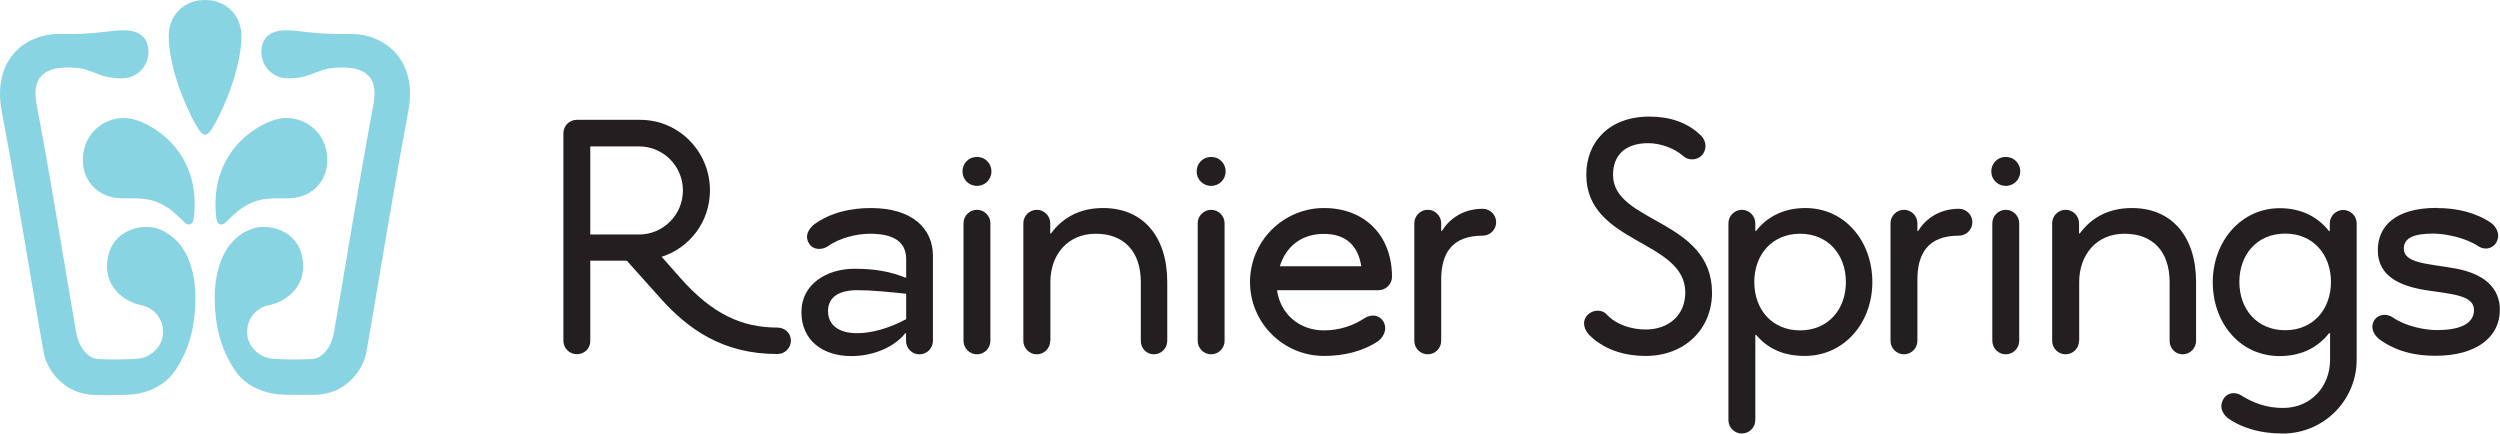
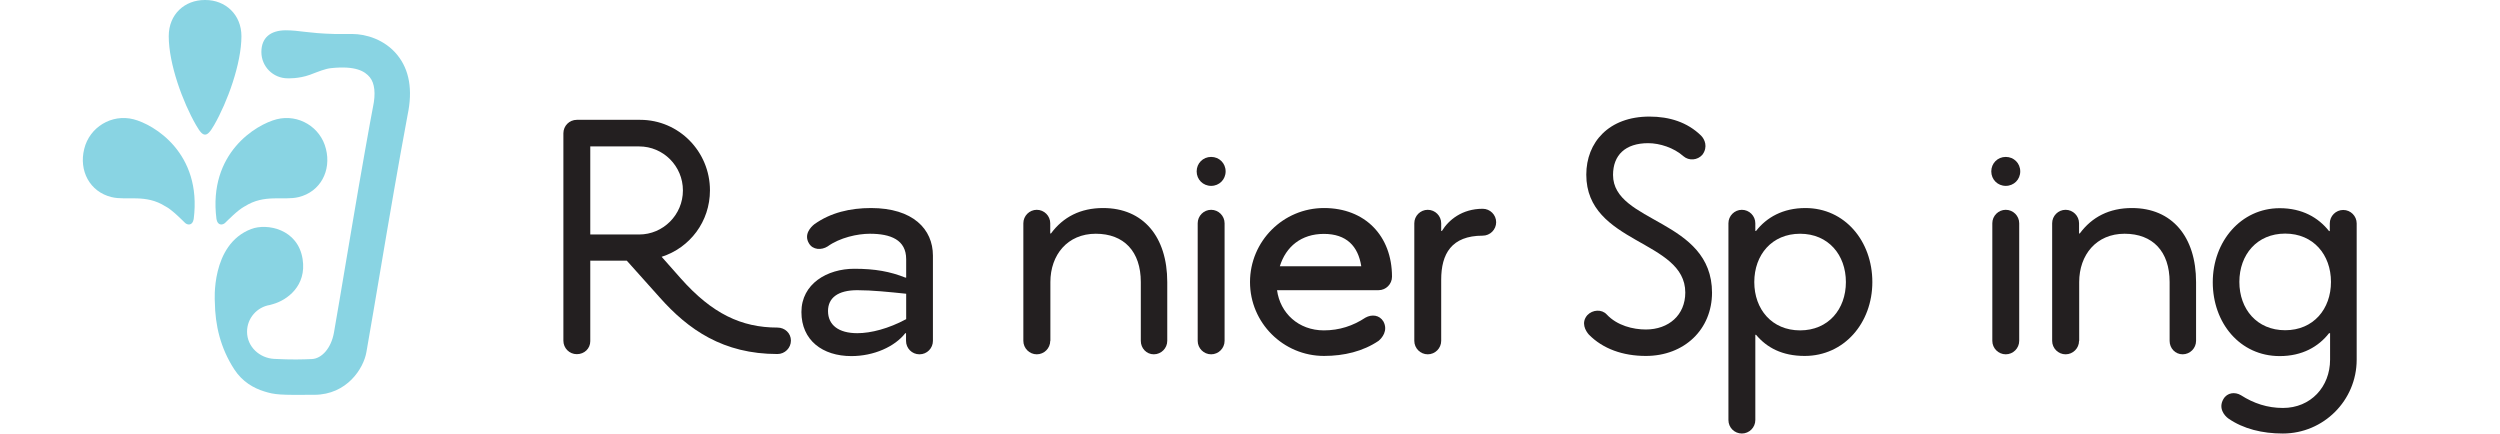
<svg xmlns="http://www.w3.org/2000/svg" id="b" data-name="Layer 2" viewBox="0 0 169.2 29.34">
  <defs>
    <style> .d { fill: #231f20; } .e { fill: #89d4e3; } </style>
  </defs>
  <g id="c" data-name="Layer 1">
    <g>
      <g>
        <path class="e" d="M13.86,0c-1.35,0-2.44.95-2.44,2.45,0,1.88.95,4.46,1.85,6.02.28.49.44.64.61.64h0c.16,0,.33-.15.61-.64.9-1.56,1.85-4.17,1.85-6.02,0-1.47-1.09-2.45-2.44-2.45h-.03Z" />
-         <path class="e" d="M10.76,15.5c-1.08-.41-3.16,0-3.48,2.03-.29,1.83,1.07,2.79,2,3.05.08.02.14.04.21.06.88.14,1.55.9,1.55,1.81,0,1.02-.85,1.79-1.84,1.84-1.17.06-1.91.04-2.56.01-.66-.04-1.28-.73-1.48-1.78-.1-.54-.61-3.57-1.15-6.78-.68-4.06-1.38-7.94-1.5-8.48-.19-.93-.12-1.62.21-2.03.34-.41.96-.79,2.6-.62.41.04.83.22,1.44.45.76.28,1.51.24,1.51.24.98,0,1.78-.79,1.78-1.78s-.64-1.46-1.63-1.47c-.98,0-1.45.2-3.33.25-.54,0-1.19,0-1.19,0-.92,0-2.2.37-3.05,1.42C.04,4.73-.19,6.09.16,7.77c.08.38.76,4.08,1.41,7.96.65,3.88,1.28,7.54,1.38,8.1.19,1.12,1.32,2.89,3.53,2.9,2.33.02,2.67,0,3.4-.23.71-.22,1.48-.65,2.03-1.5.94-1.44,1.28-2.97,1.31-4.56,0,0,.3-3.88-2.46-4.93Z" />
        <path class="e" d="M16.57,13.96c-.49.26-1.17.97-1.34,1.13-.15.14-.5.21-.58-.27-.57-4.47,2.7-6.4,4.08-6.75,1.47-.37,2.97.53,3.33,2.01.37,1.47-.37,2.9-1.85,3.26-1.03.25-2.31-.23-3.65.63,0,0,0,0,0,0Z" />
        <path class="e" d="M17,15.5c1.08-.41,3.16,0,3.48,2.03.29,1.83-1.07,2.79-2,3.05-.08.02-.14.04-.21.06-.88.14-1.55.9-1.55,1.81,0,1.02.85,1.79,1.84,1.84,1.17.06,1.91.04,2.56.01.66-.04,1.29-.73,1.48-1.78.1-.54.61-3.57,1.15-6.78.68-4.06,1.38-7.94,1.49-8.48.2-.93.12-1.62-.21-2.03-.34-.41-.96-.79-2.61-.62-.41.04-.83.22-1.44.45-.77.28-1.51.24-1.51.24-.98,0-1.78-.79-1.78-1.78s.64-1.46,1.63-1.47c.98,0,1.45.2,3.33.25.54,0,1.19,0,1.19,0,.92,0,2.2.37,3.05,1.42.82,1.01,1.05,2.37.7,4.04-.08.38-.75,4.08-1.41,7.96-.65,3.88-1.28,7.54-1.38,8.1-.19,1.12-1.32,2.89-3.52,2.9-2.33.02-2.67,0-3.4-.23-.71-.22-1.48-.65-2.03-1.5-.93-1.44-1.29-2.97-1.31-4.56,0,0-.3-3.88,2.46-4.93Z" />
        <path class="e" d="M11.19,13.96c.49.26,1.17.97,1.34,1.13.15.14.5.21.58-.27.57-4.47-2.7-6.4-4.08-6.75-1.47-.37-2.97.53-3.33,2.01-.37,1.47.37,2.9,1.85,3.26,1.03.25,2.31-.23,3.65.63,0,0,0,0,0,0Z" />
      </g>
      <g>
        <path class="d" d="M39.95,17.66v5.43c0,.5-.4.88-.91.88s-.91-.41-.91-.91v-14.04c0-.5.4-.91.91-.91h4.29c2.62,0,4.72,2.15,4.72,4.77,0,2.12-1.36,3.89-3.27,4.5l1.31,1.48c2.1,2.36,4.08,3.31,6.53,3.31.5,0,.91.38.91.88s-.41.91-.91.91c-3.67,0-6.03-1.64-7.98-3.84l-2.22-2.48h-2.48ZM39.95,9.91v5.96h3.31c1.62,0,2.96-1.33,2.96-2.98s-1.33-2.98-2.96-2.98h-3.31Z" />
        <path class="d" d="M61.33,18.78v-1.24c0-1.31-1.05-1.72-2.46-1.72-.83,0-2.03.26-2.86.86-.41.26-1,.24-1.26-.21-.36-.6.12-1.1.36-1.29,1.1-.79,2.43-1.1,3.84-1.1,2.84,0,4.19,1.43,4.19,3.22v5.77c0,.5-.4.91-.91.91s-.91-.41-.91-.91v-.52h-.05c-.71.91-2.12,1.55-3.65,1.55-1.95,0-3.38-1.07-3.38-2.98s1.74-2.93,3.58-2.93c1.41,0,2.43.19,3.46.6h.05ZM58.02,22.55c.93,0,2.12-.31,3.31-.95v-1.72c-1.17-.12-2.31-.24-3.31-.24-1.31,0-1.98.52-1.98,1.41,0,.95.72,1.5,1.98,1.5Z" />
-         <path class="d" d="M66.12,12.58c-.55,0-.98-.43-.98-.98s.43-.98.98-.98.98.43.98.98-.43.98-.98.98ZM67.03,23.07c0,.5-.41.91-.91.91s-.91-.41-.91-.91v-7.96c0-.5.41-.91.91-.91s.91.41.91.91v7.96Z" />
        <path class="d" d="M71.08,23.07c0,.5-.41.91-.91.91s-.91-.41-.91-.91v-7.96c0-.5.41-.91.91-.91s.91.41.91.91v.69h.05c.83-1.12,2-1.72,3.53-1.72,2.72,0,4.34,1.95,4.34,5.01v3.98c0,.5-.41.91-.91.91s-.88-.41-.88-.91v-3.98c0-2.07-1.14-3.27-3.05-3.27s-3.07,1.43-3.07,3.27v3.98Z" />
        <path class="d" d="M81.97,12.58c-.55,0-.98-.43-.98-.98s.43-.98.98-.98.98.43.98.98-.43.98-.98.98ZM82.88,23.07c0,.5-.41.91-.91.91s-.91-.41-.91-.91v-7.96c0-.5.41-.91.91-.91s.91.41.91.91v7.96Z" />
        <path class="d" d="M86.43,19.64c.21,1.55,1.45,2.72,3.17,2.72,1.05,0,1.98-.31,2.81-.86.43-.24.95-.19,1.22.26.33.62-.1,1.12-.33,1.31-1.05.71-2.34,1.02-3.69,1.02-2.76,0-5.01-2.24-5.01-5s2.24-5.01,5.01-5.01,4.6,1.88,4.6,4.65c0,.5-.41.91-.91.91h-6.86ZM86.62,18.02h5.51c-.21-1.36-1-2.19-2.53-2.19s-2.57.86-2.98,2.19Z" />
        <path class="d" d="M97.54,18.92v4.15c0,.5-.41.91-.91.91s-.91-.41-.91-.91v-7.96c0-.5.41-.91.91-.91s.91.41.91.91v.52h.05c.45-.74,1.36-1.5,2.76-1.5.5,0,.91.41.91.91s-.41.91-.91.91c-2.12,0-2.81,1.24-2.81,2.98Z" />
        <path class="d" d="M115.87,19.8c0,2.5-1.88,4.29-4.48,4.29-1.55,0-2.91-.48-3.86-1.45-.21-.24-.55-.79-.1-1.31.36-.38.98-.41,1.31-.05.71.76,1.79,1.02,2.65,1.02,1.55,0,2.67-.98,2.67-2.5,0-3.58-6.7-3.27-6.7-7.98,0-2.19,1.53-3.93,4.27-3.93,1.36,0,2.57.38,3.5,1.29.24.24.48.76.09,1.29-.33.38-.91.43-1.29.1-.64-.57-1.6-.88-2.38-.88-1.55,0-2.38.81-2.38,2.15,0,3.27,6.7,2.98,6.7,7.98Z" />
        <path class="d" d="M118.8,28.43c0,.5-.41.91-.91.91s-.91-.4-.91-.91v-13.32c0-.5.41-.91.91-.91s.91.41.91.91v.52h.05c.71-.91,1.81-1.55,3.34-1.55,2.67,0,4.53,2.24,4.53,5.01s-1.91,5-4.58,5c-1.53,0-2.57-.57-3.29-1.43h-.05v5.77ZM121.83,15.82c-1.91,0-3.1,1.43-3.1,3.27s1.19,3.27,3.1,3.27,3.1-1.43,3.1-3.27-1.19-3.27-3.1-3.27Z" />
-         <path class="d" d="M129.77,18.92v4.15c0,.5-.41.91-.91.91s-.91-.41-.91-.91v-7.96c0-.5.41-.91.91-.91s.91.41.91.91v.52h.05c.45-.74,1.36-1.5,2.76-1.5.5,0,.91.41.91.91s-.41.91-.91.91c-2.12,0-2.81,1.24-2.81,2.98Z" />
        <path class="d" d="M135.75,12.58c-.55,0-.98-.43-.98-.98s.43-.98.98-.98.98.43.98.98-.43.98-.98.98ZM136.66,23.07c0,.5-.41.91-.91.91s-.91-.41-.91-.91v-7.96c0-.5.41-.91.91-.91s.91.41.91.91v7.96Z" />
        <path class="d" d="M140.71,23.07c0,.5-.41.91-.91.91s-.91-.41-.91-.91v-7.96c0-.5.41-.91.91-.91s.91.41.91.91v.69h.05c.83-1.12,2-1.72,3.53-1.72,2.72,0,4.34,1.95,4.34,5.01v3.98c0,.5-.41.91-.91.91s-.88-.41-.88-.91v-3.98c0-2.07-1.14-3.27-3.05-3.27s-3.07,1.43-3.07,3.27v3.98Z" />
        <path class="d" d="M157.68,22.55h-.05c-.71.91-1.81,1.55-3.34,1.55-2.69,0-4.53-2.24-4.53-5s1.91-5.01,4.53-5.01c1.53,0,2.62.64,3.34,1.55h.05v-.52c0-.5.41-.91.91-.91s.91.41.91.91v9.22c0,2.76-2.24,5-5,5-1.38,0-2.67-.31-3.69-1.02-.26-.19-.69-.69-.33-1.31.26-.45.79-.5,1.19-.26.86.55,1.79.86,2.84.86,1.88,0,3.19-1.43,3.19-3.27v-1.79ZM154.66,22.35c1.91,0,3.1-1.43,3.1-3.27s-1.19-3.27-3.1-3.27-3.1,1.43-3.1,3.27,1.19,3.27,3.1,3.27Z" />
-         <path class="d" d="M164.93,14.08c1.38,0,2.65.31,3.69,1.02.24.19.67.69.33,1.31-.26.45-.81.52-1.21.26-.83-.57-2.22-.86-3.05-.86-1.22,0-2,.24-2,1.02,0,.98,1.64,1.02,3.19,1.29,1.62.24,3.31.95,3.31,2.86,0,1.79-1.53,3.1-4.36,3.1-1.43,0-2.67-.31-3.77-1.1-.26-.19-.71-.69-.38-1.29.29-.45.86-.48,1.26-.21.86.6,2.15.86,3,.86,1.41,0,2.5-.36,2.5-1.36s-1.5-1.07-3.05-1.31c-1.81-.26-3.46-.88-3.46-2.74,0-1.6,1.17-2.86,3.98-2.86Z" />
      </g>
    </g>
  </g>
</svg>